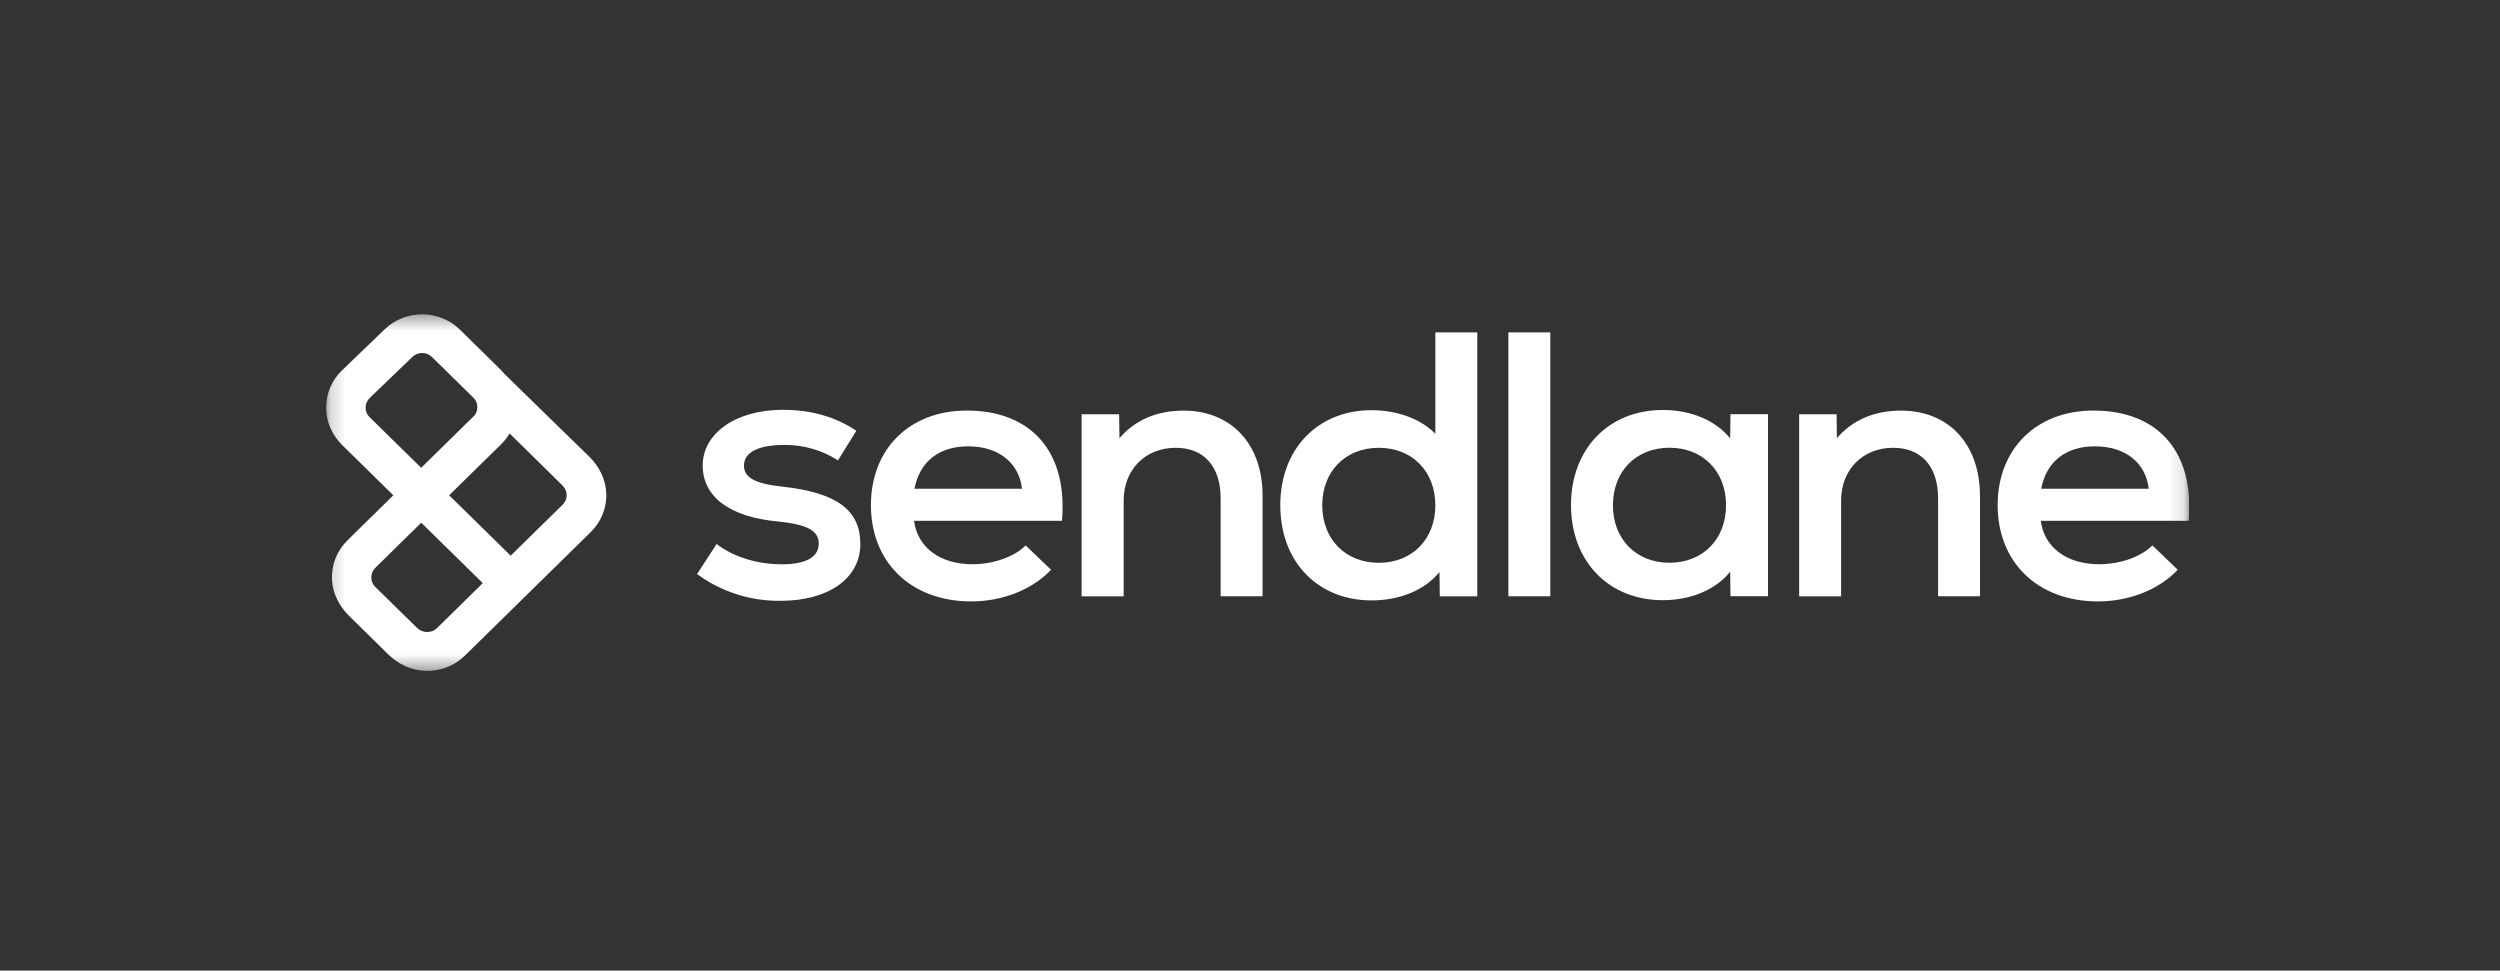
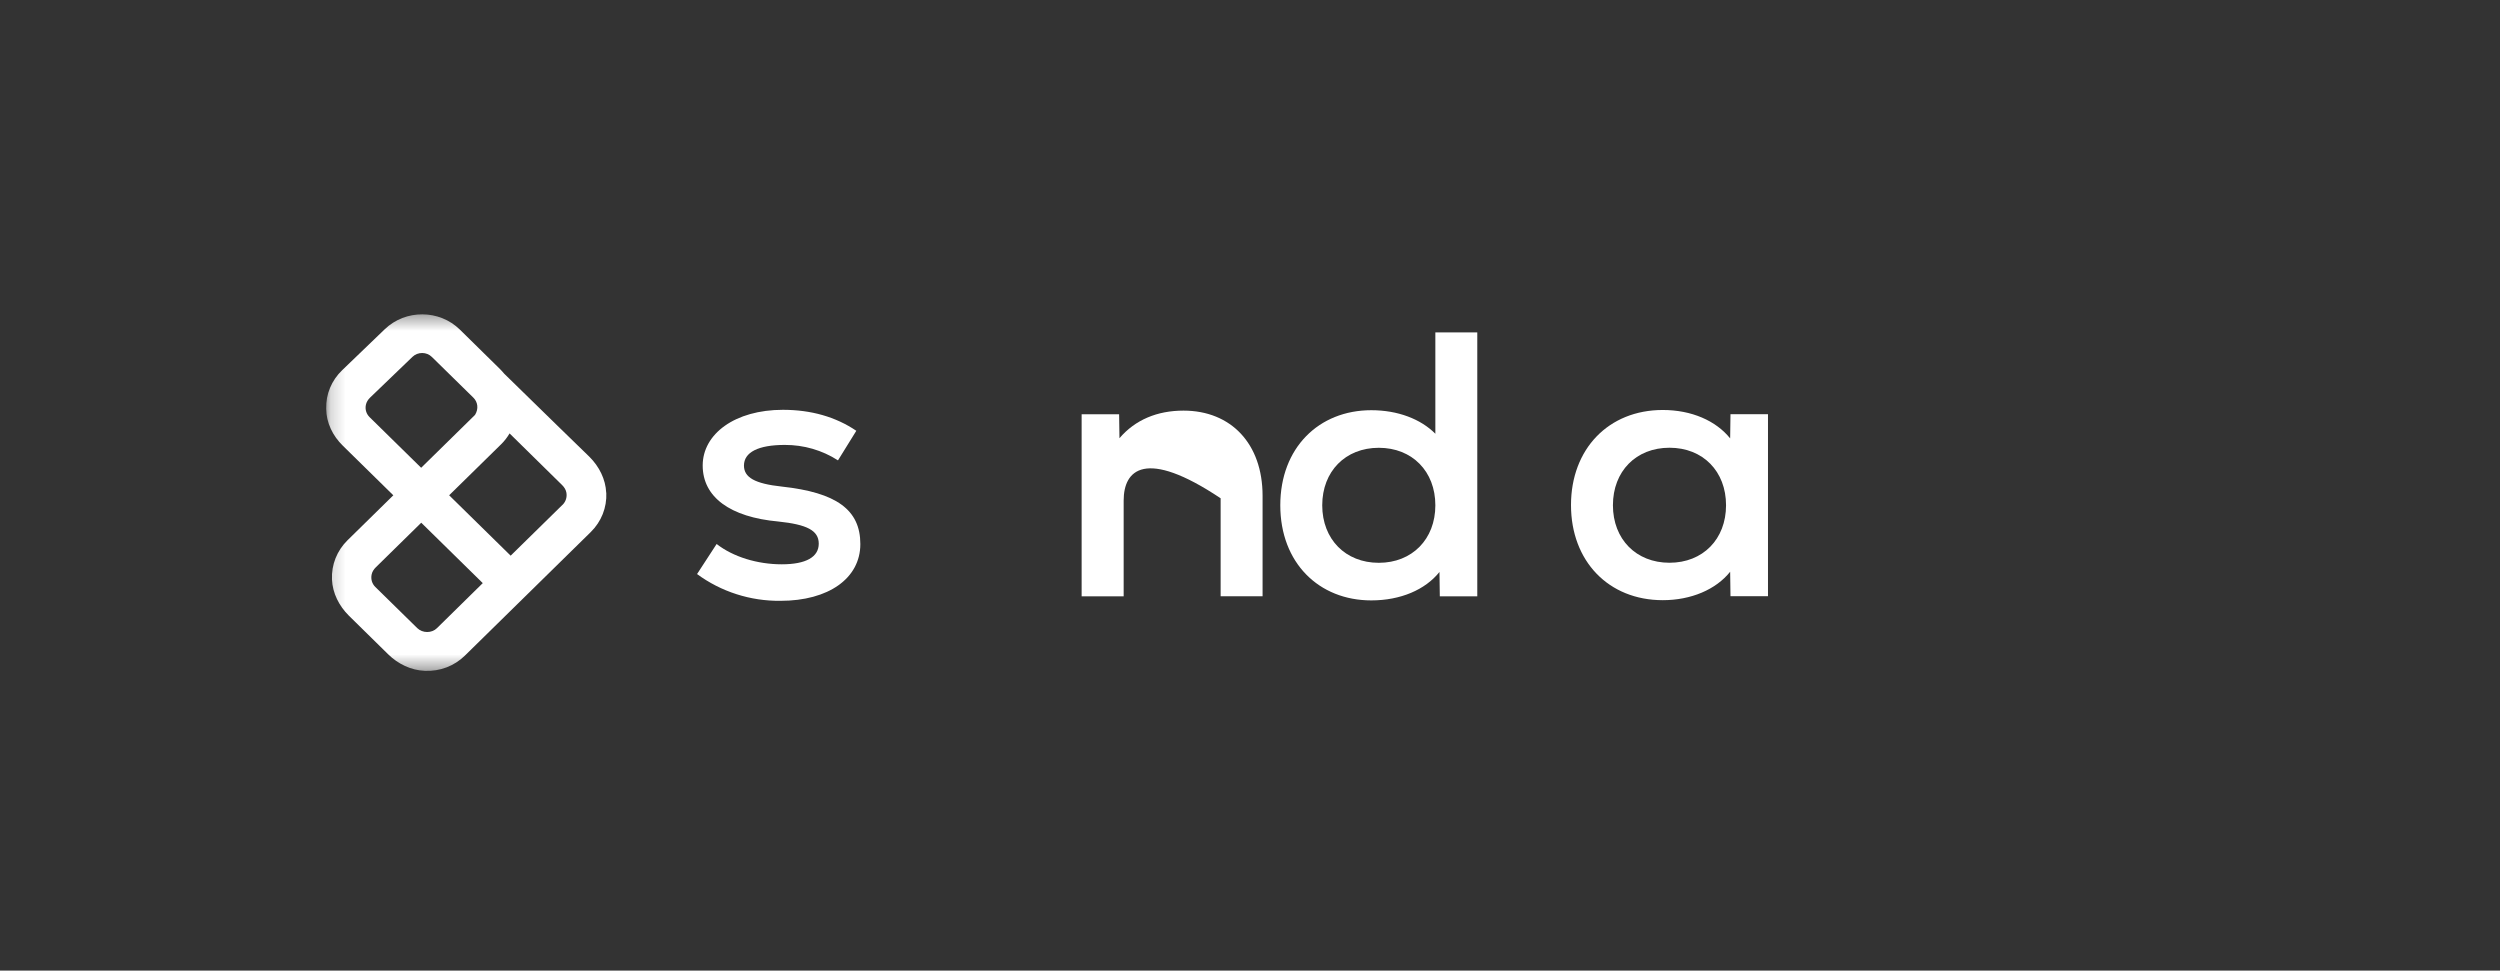
<svg xmlns="http://www.w3.org/2000/svg" width="170" height="66" viewBox="0 0 170 66" fill="none">
  <rect x="0" y="0" width="170" height="66" fill="#333333" stroke="none" />
  <g clip-path="url(#clip0_4073_1491)">
    <mask id="mask0_4073_1491" style="mask-type:luminance" maskUnits="userSpaceOnUse" x="22" y="21" width="127" height="25">
      <path d="M148.871 21.375H22.176V45.617H148.871V21.375Z" fill="white" />
    </mask>
    <g mask="url(#mask0_4073_1491)">
      <path d="M47.411 39.019L48.731 36.991C49.851 37.867 51.503 38.373 53.16 38.373C54.817 38.373 55.675 37.873 55.675 36.969C55.675 36.064 54.857 35.665 52.926 35.463C49.651 35.165 47.783 33.806 47.783 31.654C47.783 29.502 49.983 27.867 53.24 27.867C55.149 27.867 56.829 28.345 58.229 29.294L56.983 31.305C55.909 30.614 54.652 30.249 53.366 30.255C51.56 30.255 50.589 30.755 50.589 31.659C50.589 32.463 51.326 32.89 53.16 33.087C56.88 33.491 58.503 34.665 58.503 36.997C58.503 39.328 56.337 40.856 53.074 40.856C51.029 40.879 49.028 40.238 47.394 39.031" fill="white" />
-       <path fill-rule="evenodd" clip-rule="evenodd" d="M62.155 35.413H72.213C72.619 30.778 70.173 27.918 65.744 27.918C61.846 27.918 59.223 30.525 59.223 34.356C59.223 38.188 61.898 40.896 66.047 40.896C68.213 40.896 70.224 40.065 71.47 38.744L69.744 37.087C68.984 37.862 67.555 38.368 66.127 38.368C63.91 38.368 62.384 37.216 62.155 35.407V35.413ZM69.493 33.233H62.184C62.538 31.401 63.835 30.351 65.83 30.351C67.915 30.351 69.293 31.48 69.498 33.233H69.493Z" fill="white" />
-       <path d="M85.855 33.703V40.546H83.003V33.883C83.003 31.703 81.855 30.45 79.946 30.45C77.86 30.45 76.409 31.956 76.409 34.034V40.551H73.551V28.169H76.1L76.123 29.798C77.192 28.546 78.695 27.922 80.478 27.922C83.712 27.922 85.855 30.18 85.855 33.709" fill="white" />
+       <path d="M85.855 33.703V40.546H83.003V33.883C77.86 30.45 76.409 31.956 76.409 34.034V40.551H73.551V28.169H76.1L76.123 29.798C77.192 28.546 78.695 27.922 80.478 27.922C83.712 27.922 85.855 30.18 85.855 33.709" fill="white" />
      <path fill-rule="evenodd" clip-rule="evenodd" d="M100.455 40.546V22.602H97.604V29.495C96.61 28.495 95.055 27.894 93.249 27.894C89.683 27.894 87.06 30.45 87.06 34.36C87.06 38.271 89.683 40.827 93.249 40.827C95.238 40.827 96.918 40.102 97.884 38.894L97.907 40.552H100.455V40.546ZM93.758 30.45C96.027 30.45 97.604 32.051 97.604 34.36C97.604 36.669 96.021 38.271 93.758 38.271C91.495 38.271 89.912 36.669 89.912 34.36C89.912 32.051 91.489 30.45 93.758 30.45Z" fill="white" />
-       <path d="M105.421 22.602H102.57V40.546H105.421V22.602Z" fill="white" />
      <path fill-rule="evenodd" clip-rule="evenodd" d="M117.673 40.542H120.223V28.165H117.673L117.651 29.812C116.685 28.609 115.028 27.879 113.068 27.879C109.376 27.879 106.828 30.536 106.828 34.345C106.828 38.154 109.376 40.812 113.068 40.812C114.999 40.812 116.685 40.087 117.651 38.879L117.673 40.537V40.542ZM113.525 30.446C115.799 30.446 117.371 32.048 117.371 34.357C117.371 36.666 115.794 38.267 113.525 38.267C111.257 38.267 109.679 36.666 109.679 34.357C109.679 32.048 111.25 30.446 113.525 30.446Z" fill="white" />
-       <path d="M134.641 33.703V40.546H131.79V33.883C131.79 31.703 130.641 30.45 128.733 30.45C126.646 30.45 125.195 31.956 125.195 34.034V40.551H122.343V28.169H124.886L124.909 29.798C125.978 28.546 127.481 27.922 129.264 27.922C132.498 27.922 134.636 30.18 134.636 33.709" fill="white" />
-       <path fill-rule="evenodd" clip-rule="evenodd" d="M138.772 35.413H148.83C149.236 30.778 146.79 27.918 142.361 27.918C138.464 27.918 135.841 30.525 135.841 34.356C135.841 38.188 138.515 40.896 142.664 40.896C144.83 40.896 146.842 40.065 148.088 38.744L146.362 37.087C145.601 37.862 144.172 38.368 142.744 38.368C140.527 38.368 139.001 37.216 138.772 35.407V35.413ZM146.11 33.233H138.801C139.155 31.401 140.452 30.351 142.447 30.351C144.544 30.351 145.91 31.48 146.116 33.233H146.11Z" fill="white" />
      <path d="M41.222 33.511C41.182 32.584 40.742 31.719 40.08 31.061C40.08 31.061 36.199 27.292 34.285 25.41C34.193 25.303 34.102 25.196 34.005 25.101L31.273 22.415C29.873 21.039 27.581 21.027 26.164 22.387L23.267 25.174C22.547 25.865 22.158 26.797 22.175 27.792C22.192 28.747 22.627 29.646 23.318 30.314L32.828 39.652L29.713 42.714C29.359 43.068 28.736 43.062 28.376 42.714L25.524 39.916C25.301 39.697 25.21 39.399 25.267 39.084C25.301 38.893 25.41 38.719 25.553 38.579L29.182 35.017L27.599 32.843L23.633 36.736C22.913 37.444 22.53 38.399 22.575 39.41C22.615 40.337 23.055 41.202 23.718 41.86L26.398 44.495C27.067 45.152 27.947 45.579 28.89 45.618C29.919 45.663 30.896 45.287 31.616 44.579L35.685 40.584L40.171 36.18C40.891 35.472 41.274 34.517 41.228 33.505L41.222 33.511ZM24.878 27.539C24.913 27.348 25.027 27.168 25.17 27.033L28.044 24.269C28.41 23.915 29.01 23.915 29.37 24.275L32.188 27.039C32.49 27.337 32.559 27.797 32.302 28.213L28.639 31.809L25.136 28.37C24.913 28.151 24.816 27.848 24.878 27.539ZM38.257 34.32L34.725 37.786L30.542 33.679L34.085 30.202C34.308 29.983 34.496 29.736 34.651 29.472L38.228 32.989C38.371 33.129 38.479 33.303 38.514 33.494C38.571 33.803 38.474 34.107 38.257 34.326V34.32Z" fill="white" />
    </g>
  </g>
  <defs>
    <clipPath id="clip0_4073_1491">
      <rect width="126.695" height="25" fill="white" transform="translate(22.175 21)" />
    </clipPath>
  </defs>
</svg>